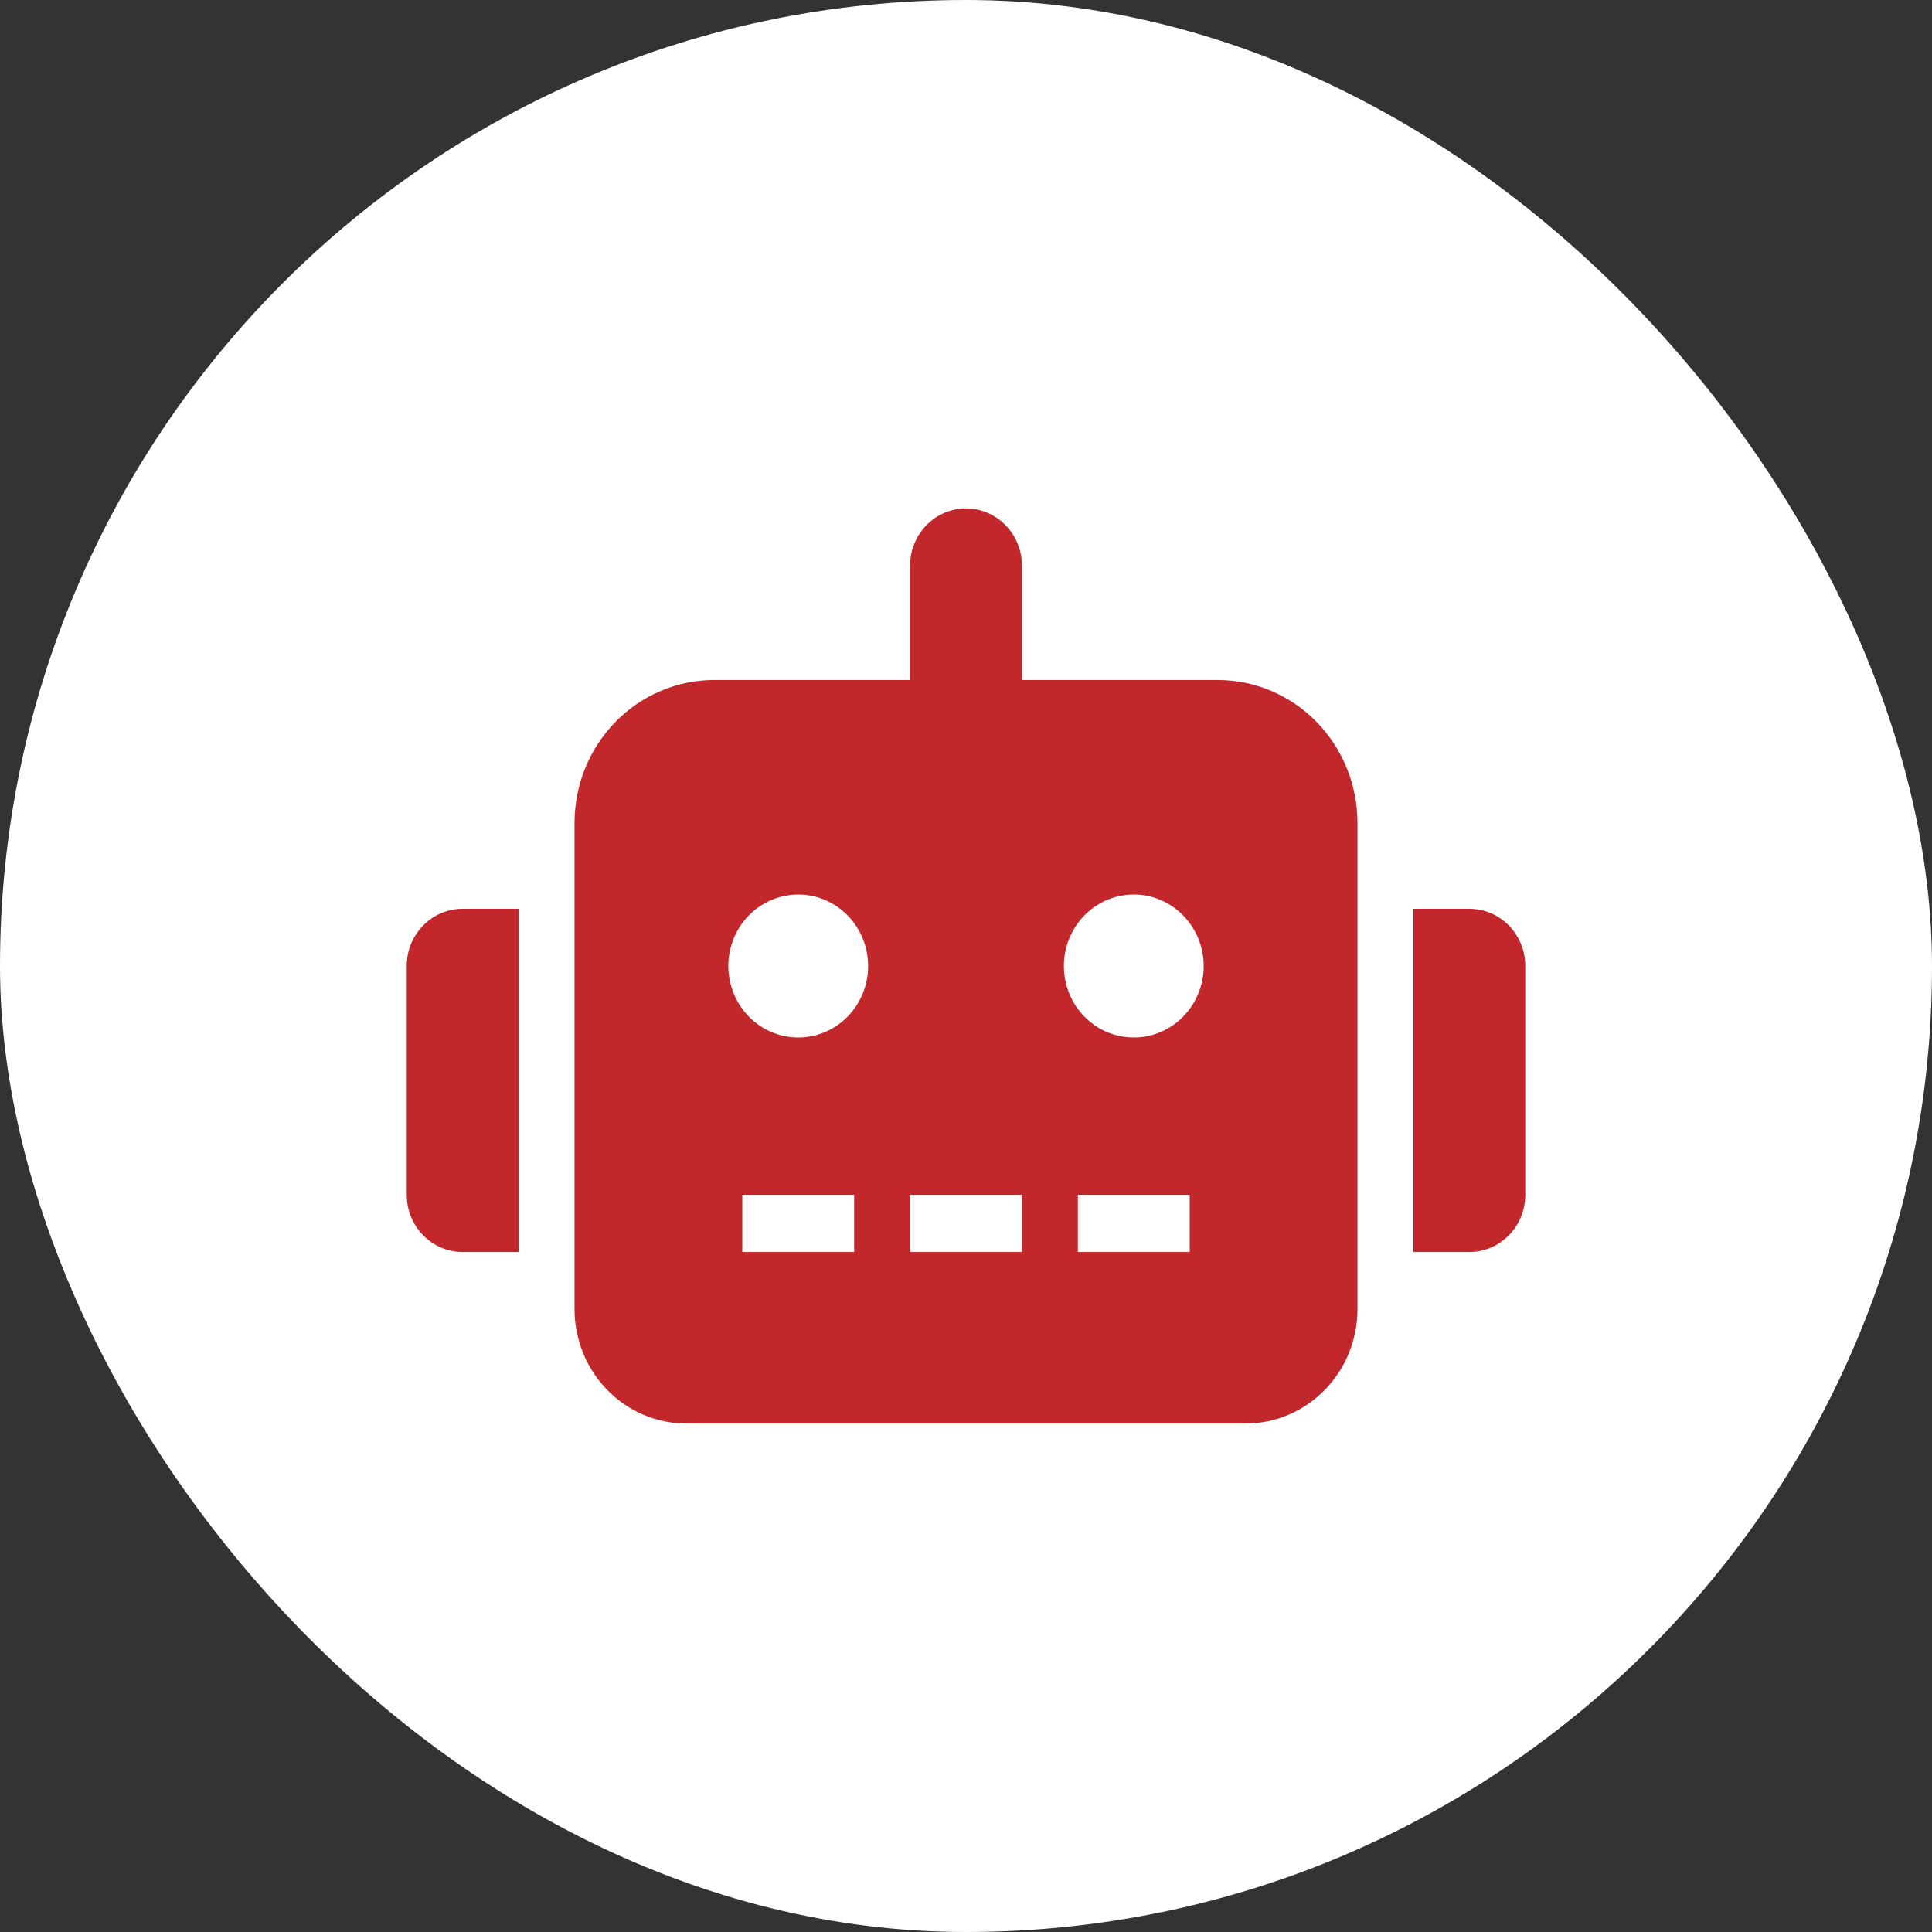
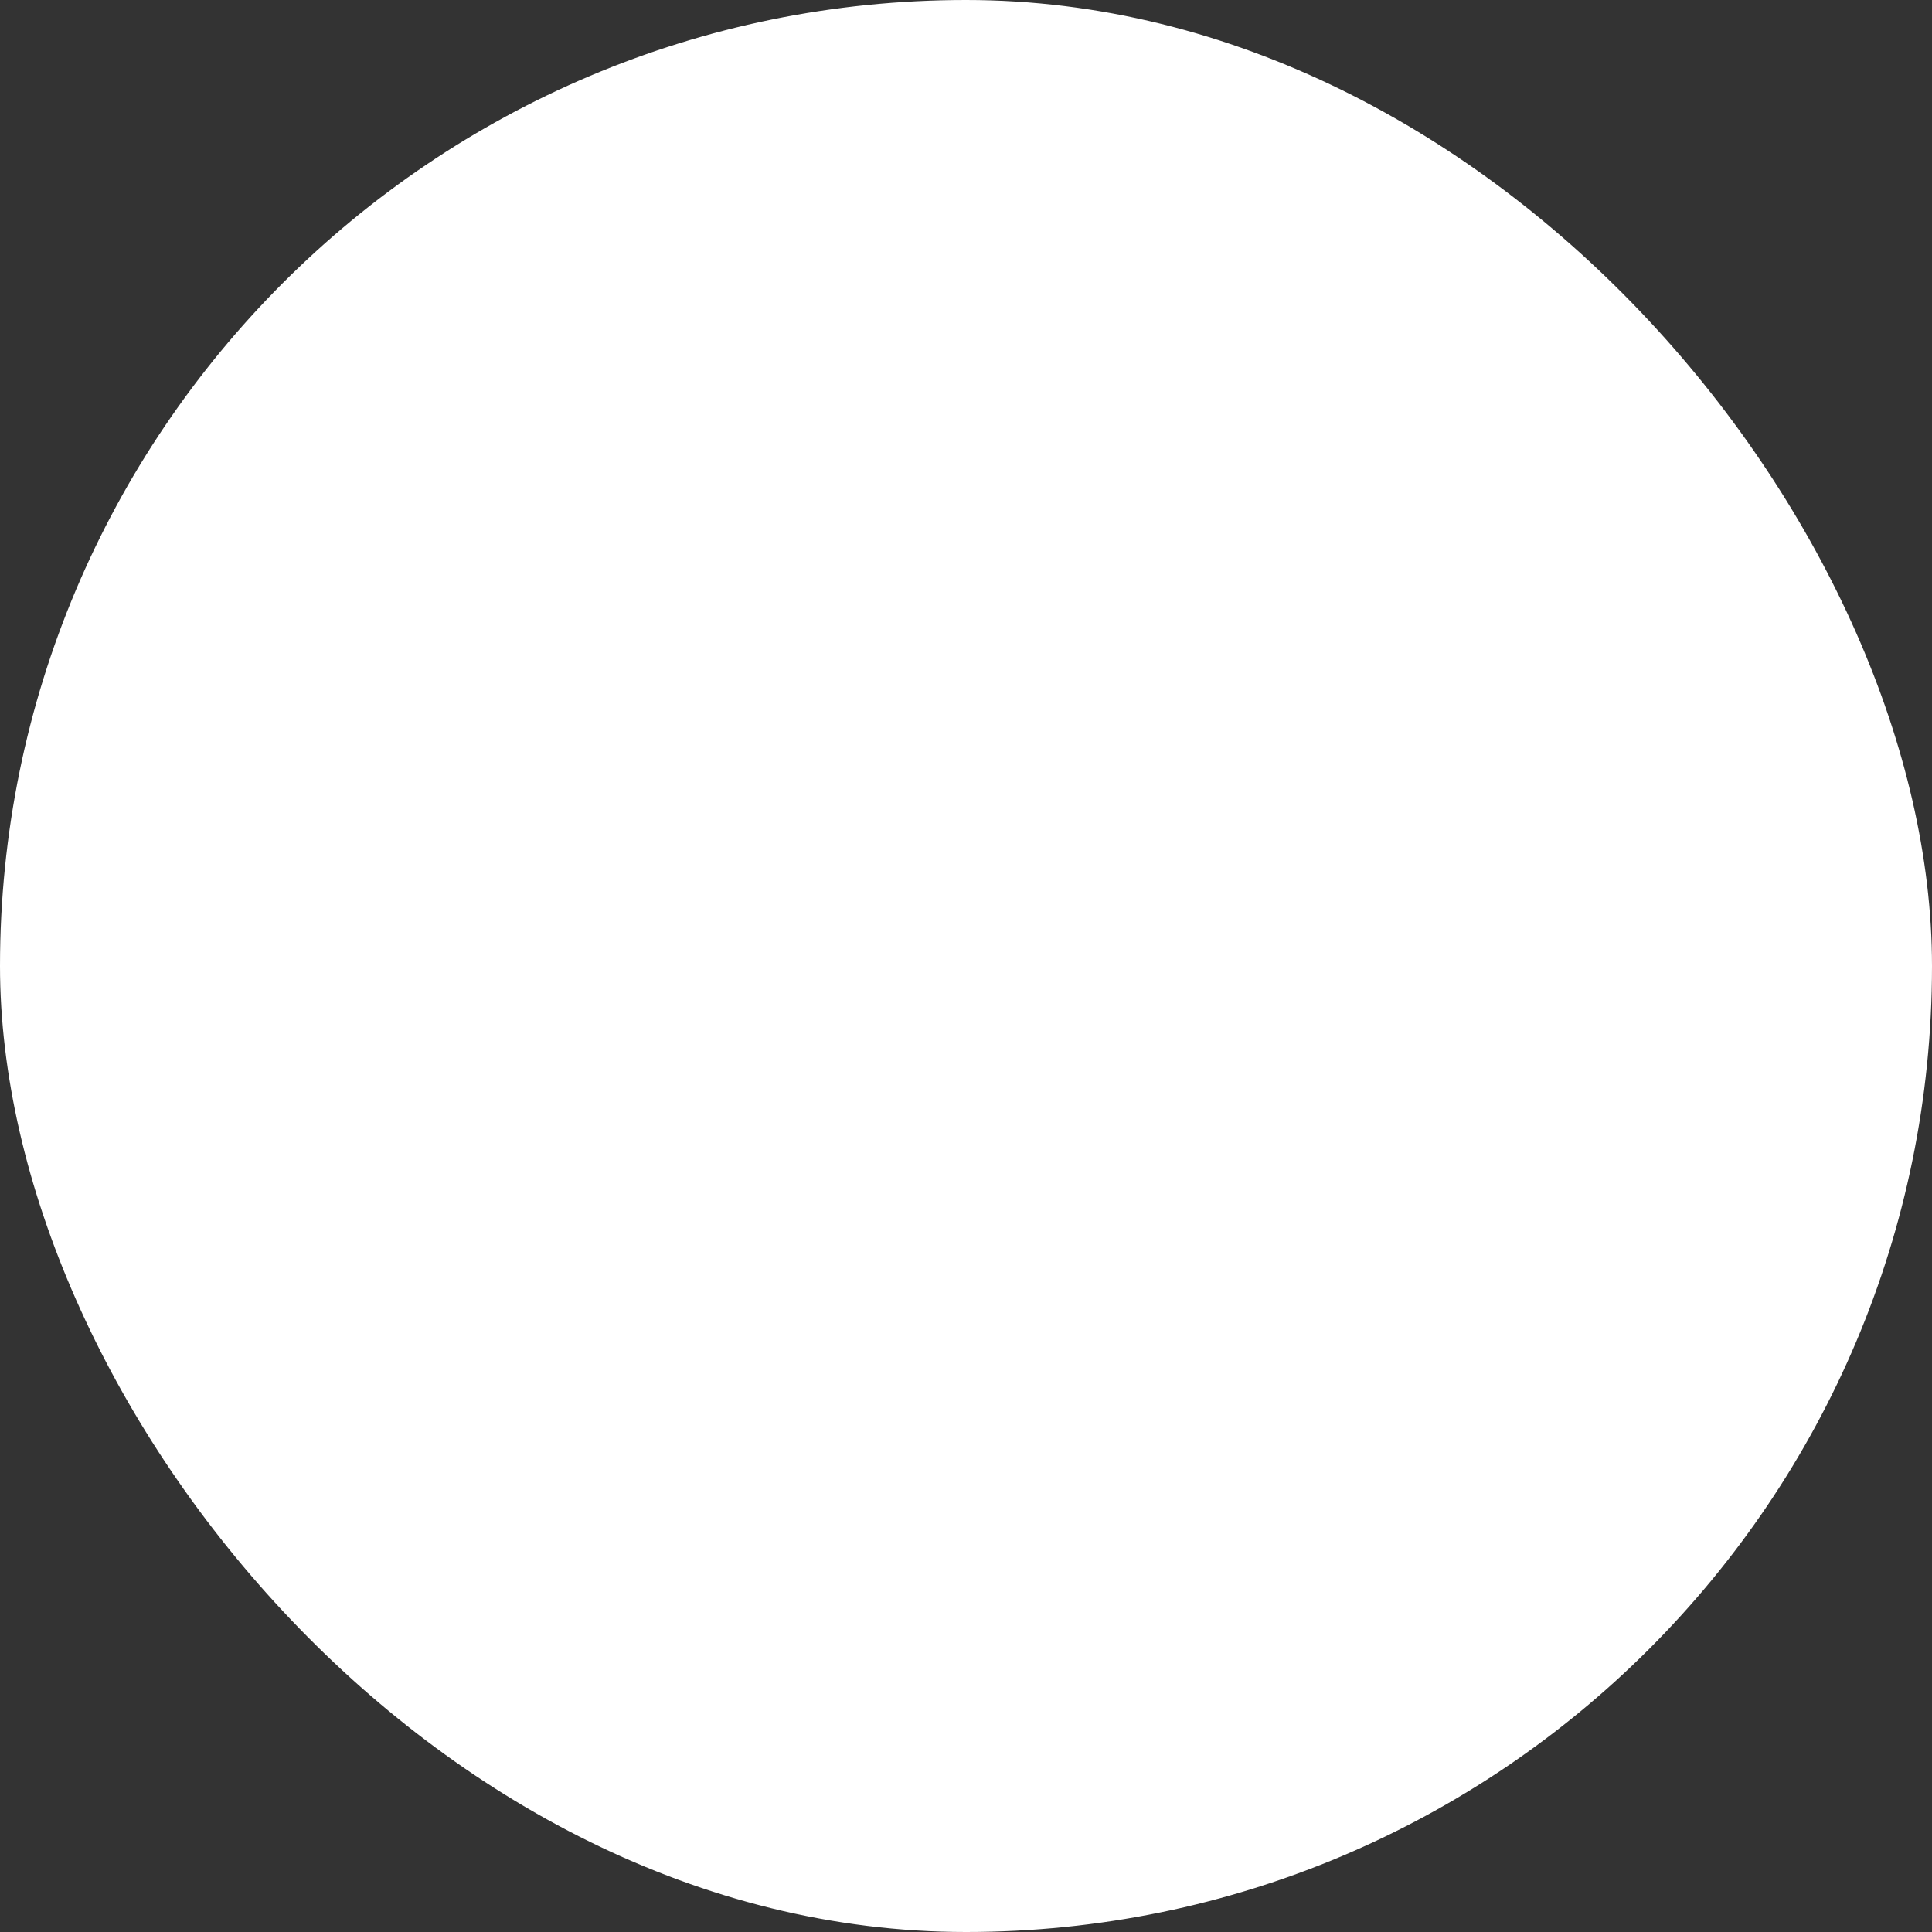
<svg xmlns="http://www.w3.org/2000/svg" width="38" height="38" viewBox="0 0 38 38" fill="none">
  <rect x="0" y="0" width="38" height="38" fill="#333333" stroke="none" />
  <rect width="38" height="38" rx="19" fill="white" />
  <g clip-path="url(#clip0)">
-     <path d="M9.1 17.875H10.2V24.625H9.1C8.956 24.625 8.812 24.596 8.679 24.54C8.545 24.483 8.424 24.4 8.322 24.296C8.22 24.191 8.139 24.067 8.083 23.931C8.028 23.794 8 23.648 8 23.5V19C8 18.852 8.028 18.706 8.083 18.569C8.139 18.433 8.22 18.309 8.322 18.204C8.424 18.1 8.545 18.017 8.679 17.96C8.812 17.904 8.956 17.875 9.1 17.875ZM26.7 16.188V25.75C26.699 26.347 26.468 26.919 26.055 27.34C25.642 27.762 25.083 27.999 24.5 28H13.5C12.917 27.999 12.357 27.762 11.945 27.34C11.533 26.919 11.301 26.347 11.3 25.75V16.188C11.3 15.818 11.371 15.452 11.509 15.111C11.647 14.77 11.85 14.46 12.105 14.198C12.361 13.937 12.664 13.73 12.998 13.589C13.331 13.447 13.689 13.375 14.05 13.375H17.9V11.125C17.9 10.827 18.016 10.54 18.222 10.329C18.428 10.118 18.708 10 19 10C19.292 10 19.572 10.118 19.778 10.329C19.984 10.54 20.1 10.827 20.1 11.125V13.375H23.95C24.311 13.375 24.669 13.447 25.003 13.589C25.336 13.73 25.639 13.937 25.895 14.198C26.15 14.46 26.353 14.77 26.491 15.111C26.629 15.452 26.7 15.818 26.7 16.188ZM17.075 19C17.075 18.722 16.994 18.45 16.843 18.219C16.692 17.988 16.477 17.807 16.226 17.701C15.975 17.594 15.698 17.567 15.432 17.621C15.165 17.675 14.92 17.809 14.728 18.006C14.535 18.202 14.405 18.453 14.351 18.726C14.298 18.998 14.326 19.281 14.43 19.538C14.534 19.795 14.71 20.015 14.936 20.169C15.162 20.324 15.428 20.406 15.7 20.406C15.881 20.406 16.059 20.37 16.226 20.299C16.393 20.229 16.545 20.125 16.672 19.994C16.8 19.864 16.901 19.709 16.97 19.538C17.04 19.367 17.075 19.185 17.075 19ZM16.8 23.5H14.6V24.625H16.8V23.5ZM20.1 23.5H17.9V24.625H20.1V23.5ZM23.675 19C23.675 18.722 23.594 18.45 23.443 18.219C23.292 17.988 23.077 17.807 22.826 17.701C22.575 17.594 22.299 17.567 22.032 17.621C21.765 17.675 21.52 17.809 21.328 18.006C21.135 18.202 21.005 18.453 20.951 18.726C20.898 18.998 20.926 19.281 21.03 19.538C21.134 19.795 21.31 20.015 21.536 20.169C21.762 20.324 22.028 20.406 22.3 20.406C22.481 20.406 22.659 20.37 22.826 20.299C22.993 20.229 23.145 20.125 23.272 19.994C23.4 19.864 23.501 19.709 23.57 19.538C23.64 19.367 23.675 19.185 23.675 19ZM23.4 23.5H21.2V24.625H23.4V23.5ZM30 19V23.5C30 23.648 29.972 23.794 29.917 23.931C29.861 24.067 29.78 24.191 29.678 24.296C29.576 24.4 29.455 24.483 29.321 24.54C29.188 24.596 29.044 24.625 28.9 24.625H27.8V17.875H28.9C29.044 17.875 29.188 17.904 29.321 17.96C29.455 18.017 29.576 18.1 29.678 18.204C29.78 18.309 29.861 18.433 29.917 18.569C29.972 18.706 30 18.852 30 19Z" fill="#c2282b" />
-   </g>
+     </g>
  <defs>
    <clipPath id="clip0">
      <rect width="22" height="18" fill="white" transform="translate(8 10)" />
    </clipPath>
  </defs>
</svg>